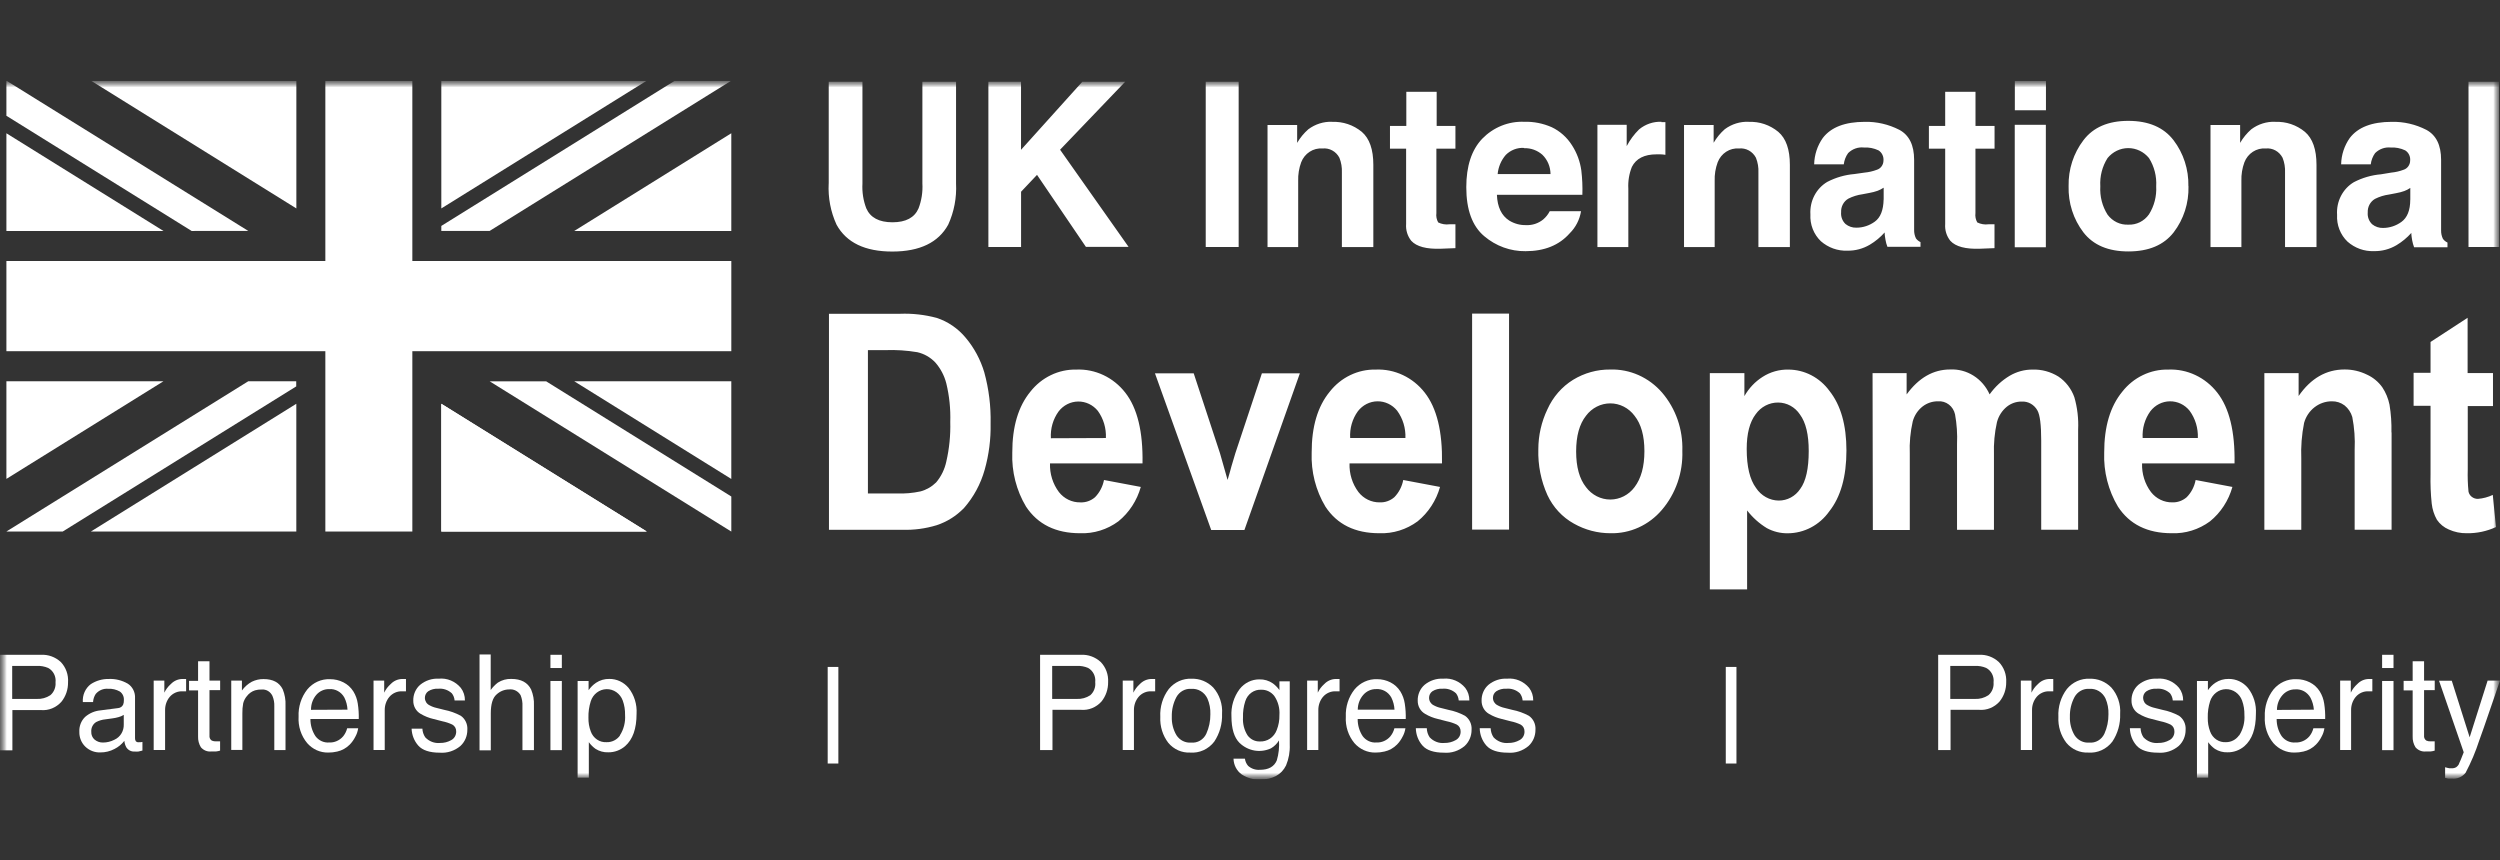
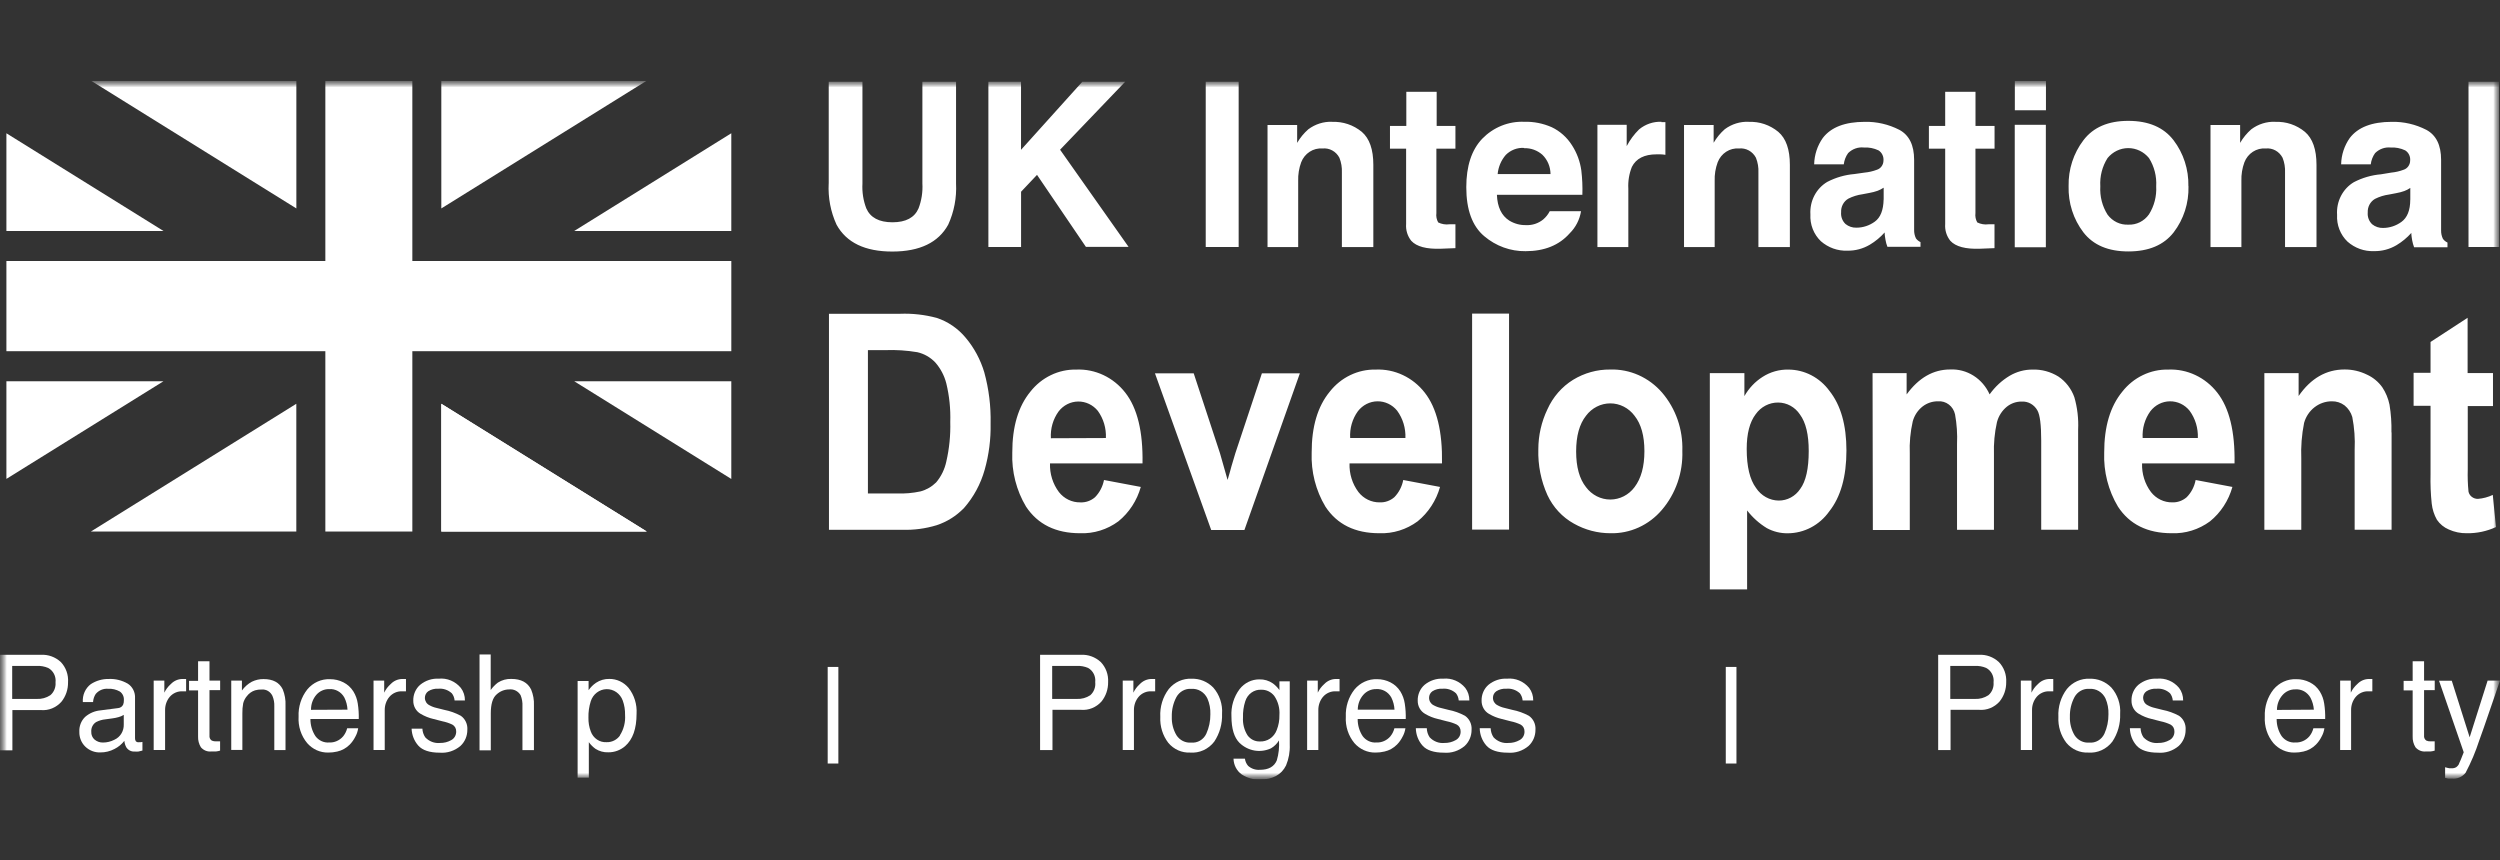
<svg xmlns="http://www.w3.org/2000/svg" width="186" height="64" viewBox="0 0 186 64" fill="none">
  <rect x="0" y="0" width="186" height="64" fill="#333333" stroke="none" />
  <g clip-path="url(#clip0_1002_818)">
    <mask id="mask0_1002_818" style="mask-type:luminance" maskUnits="userSpaceOnUse" x="0" y="6" width="186" height="52">
      <path d="M186 6H0V58H186V6Z" fill="white" />
    </mask>
    <g mask="url(#mask0_1002_818)">
      <mask id="mask1_1002_818" style="mask-type:luminance" maskUnits="userSpaceOnUse" x="0" y="6" width="186" height="52">
        <path d="M186 6H0V58H186V6Z" fill="white" />
      </mask>
      <g mask="url(#mask1_1002_818)">
        <path d="M54.409 17.184V9.914L42.722 17.184H54.409Z" fill="white" />
        <path d="M22.049 6.004H6.769L22.049 15.508V6.004Z" fill="white" />
        <path d="M0.474 28.365V35.631L12.162 28.365H0.474Z" fill="white" />
        <path d="M32.834 6.004V15.508L48.114 6.004H32.834Z" fill="white" />
        <path d="M0.474 9.914V17.184H12.162L0.474 9.914Z" fill="white" />
        <path d="M54.409 35.635V28.365H42.722L54.409 35.635Z" fill="white" />
        <path d="M6.762 39.545H22.046V30.041L6.762 39.545Z" fill="white" />
        <path d="M32.834 39.545H48.121L32.834 30.041V39.545Z" fill="white" />
-         <path d="M0.474 39.545L18.472 28.365H22.039V28.748L4.668 39.545H0.474ZM32.834 16.809L50.215 6H54.41L36.43 17.181H32.834V16.809ZM40.625 28.365L54.41 36.94V39.549L36.43 28.369H40.625V28.365ZM14.259 17.184L0.474 8.613V6L18.472 17.181L14.259 17.184Z" fill="white" />
        <path d="M24.206 39.545V26.127H0.474V19.419H24.206V6H30.678V19.419H54.41V26.127H30.678V39.545H24.206Z" fill="white" />
        <path d="M32.834 39.545H48.121L32.834 30.041V39.545Z" fill="white" />
        <path d="M183.59 27.761V23.643L180.832 25.442V27.738H179.572V30.194H180.832V35.294C180.814 36.02 180.844 36.746 180.92 37.468C180.967 37.892 181.098 38.301 181.306 38.67C181.527 38.993 181.833 39.244 182.187 39.393C182.61 39.585 183.067 39.68 183.528 39.672C184.275 39.685 185.016 39.528 185.699 39.213L185.464 36.821C185.115 36.985 184.743 37.085 184.362 37.116C184.195 37.121 184.032 37.067 183.899 36.963C183.777 36.87 183.691 36.734 183.657 36.58C183.602 36.028 183.584 35.471 183.601 34.916V30.213H185.478V27.757H183.601L183.59 27.761ZM177.923 32.172C177.94 31.48 177.892 30.788 177.779 30.106C177.684 29.641 177.5 29.2 177.24 28.809C176.944 28.399 176.552 28.076 176.101 27.872C175.581 27.617 175.014 27.487 174.441 27.489C173.067 27.489 171.926 28.147 171.017 29.463V27.761H168.468V39.416H171.216V34.139C171.179 33.241 171.249 32.341 171.425 31.461C171.555 30.997 171.827 30.59 172.199 30.301C172.57 30.012 173.022 29.856 173.485 29.857C173.826 29.848 174.161 29.955 174.437 30.163C174.709 30.381 174.909 30.682 175.01 31.024C175.166 31.827 175.225 32.647 175.186 33.466V39.412H177.934V32.172H177.923ZM159.414 32.589C159.37 31.873 159.575 31.164 159.99 30.592C160.165 30.366 160.385 30.183 160.635 30.056C160.886 29.929 161.16 29.861 161.438 29.858C161.716 29.854 161.992 29.915 162.246 30.035C162.499 30.155 162.723 30.332 162.903 30.554C163.331 31.136 163.549 31.857 163.52 32.589H159.414ZM162.69 36.993C162.39 37.253 162.008 37.389 161.618 37.376C161.315 37.381 161.016 37.315 160.742 37.182C160.468 37.05 160.226 36.855 160.035 36.611C159.578 36.003 159.343 35.247 159.37 34.476H166.249C166.291 32.114 165.864 30.36 164.968 29.215C164.529 28.651 163.971 28.202 163.336 27.904C162.701 27.605 162.008 27.466 161.313 27.497C160.662 27.483 160.017 27.624 159.425 27.909C158.834 28.193 158.313 28.613 157.901 29.138C156.999 30.232 156.55 31.745 156.552 33.676C156.5 35.092 156.857 36.492 157.577 37.694C158.437 39.013 159.769 39.672 161.574 39.672C162.591 39.711 163.592 39.4 164.424 38.788C165.224 38.138 165.807 37.243 166.091 36.228L163.355 35.712C163.264 36.2 163.032 36.647 162.69 36.993ZM139.34 39.431H142.088V33.752C142.055 32.945 142.129 32.136 142.308 31.35C142.43 30.906 142.688 30.517 143.043 30.24C143.374 29.987 143.774 29.853 144.185 29.857C144.474 29.833 144.762 29.918 144.996 30.097C145.23 30.276 145.393 30.538 145.456 30.833C145.587 31.557 145.636 32.294 145.603 33.029V39.416H148.35V33.818C148.322 33.007 148.397 32.197 148.574 31.407C148.694 30.952 148.952 30.549 149.309 30.259C149.625 30.007 150.013 29.872 150.411 29.877C150.646 29.862 150.88 29.916 151.086 30.032C151.293 30.149 151.465 30.323 151.583 30.535C151.774 30.871 151.866 31.617 151.866 32.773V39.412H154.613V31.962C154.652 31.146 154.556 30.33 154.33 29.547C154.104 28.918 153.689 28.382 153.148 28.017C152.563 27.654 151.892 27.473 151.212 27.497C150.62 27.494 150.038 27.653 149.522 27.956C148.937 28.305 148.428 28.777 148.027 29.341C147.769 28.763 147.352 28.279 146.829 27.949C146.305 27.619 145.7 27.459 145.088 27.489C143.835 27.489 142.756 28.108 141.853 29.345V27.761H139.318L139.34 39.431ZM130.62 30.822C130.812 30.549 131.064 30.327 131.355 30.175C131.645 30.024 131.966 29.946 132.291 29.949C132.611 29.95 132.925 30.03 133.208 30.185C133.491 30.34 133.733 30.563 133.915 30.837C134.353 31.429 134.571 32.336 134.569 33.557C134.569 34.866 134.359 35.807 133.933 36.381C133.754 36.648 133.516 36.866 133.238 37.016C132.96 37.166 132.652 37.243 132.339 37.242C132.006 37.239 131.678 37.153 131.384 36.989C131.09 36.826 130.838 36.591 130.649 36.305C130.187 35.682 129.955 34.714 129.955 33.401C129.955 32.265 130.177 31.406 130.62 30.822ZM127.237 43.85H129.985V37.977C130.393 38.505 130.891 38.951 131.454 39.293C131.935 39.553 132.47 39.684 133.011 39.676C133.61 39.674 134.2 39.527 134.734 39.246C135.269 38.965 135.733 38.558 136.089 38.057C136.947 36.978 137.375 35.465 137.375 33.519C137.375 31.626 136.955 30.149 136.115 29.088C135.756 28.594 135.292 28.193 134.759 27.916C134.227 27.64 133.639 27.497 133.044 27.497C132.369 27.485 131.705 27.675 131.131 28.044C130.576 28.397 130.113 28.887 129.783 29.471V27.761H127.211V43.85H127.237ZM117.999 30.933C118.213 30.646 118.487 30.414 118.799 30.254C119.112 30.094 119.456 30.011 119.805 30.011C120.153 30.011 120.497 30.094 120.81 30.254C121.123 30.414 121.396 30.646 121.61 30.933C122.1 31.547 122.344 32.425 122.344 33.565C122.344 34.705 122.1 35.598 121.61 36.243C121.396 36.53 121.123 36.762 120.81 36.922C120.497 37.082 120.153 37.165 119.805 37.165C119.456 37.165 119.112 37.082 118.799 36.922C118.487 36.762 118.213 36.53 117.999 36.243C117.51 35.626 117.265 34.741 117.265 33.588C117.265 32.435 117.51 31.55 117.999 30.933ZM115.127 36.833C115.551 37.74 116.24 38.483 117.096 38.956C117.931 39.428 118.867 39.674 119.817 39.672C120.538 39.69 121.254 39.544 121.915 39.244C122.576 38.944 123.167 38.497 123.645 37.935C124.674 36.731 125.219 35.161 125.166 33.55C125.219 31.955 124.679 30.401 123.66 29.211C123.174 28.65 122.577 28.206 121.911 27.909C121.244 27.613 120.524 27.47 119.799 27.493C118.829 27.482 117.874 27.747 117.037 28.258C116.203 28.774 115.537 29.539 115.127 30.454C114.684 31.378 114.453 32.395 114.451 33.427C114.417 34.602 114.649 35.768 115.127 36.833ZM112.273 23.33H109.525V39.4H112.273V23.33ZM100.453 32.589C100.409 31.873 100.613 31.164 101.029 30.592C101.204 30.366 101.425 30.183 101.675 30.056C101.926 29.929 102.2 29.861 102.479 29.858C102.758 29.854 103.033 29.914 103.287 30.035C103.541 30.155 103.766 30.332 103.946 30.554C104.374 31.136 104.592 31.857 104.563 32.589H100.453ZM103.737 36.993C103.433 37.256 103.047 37.392 102.653 37.376C102.351 37.381 102.051 37.315 101.777 37.182C101.503 37.05 101.261 36.855 101.07 36.611C100.613 36.003 100.378 35.247 100.405 34.476H107.285C107.326 32.114 106.899 30.36 106.003 29.215C105.565 28.651 105.006 28.202 104.371 27.904C103.737 27.605 103.044 27.466 102.348 27.497C101.697 27.483 101.052 27.624 100.461 27.909C99.87 28.193 99.348 28.613 98.936 29.138C98.034 30.232 97.585 31.745 97.588 33.676C97.535 35.092 97.892 36.492 98.612 37.694C99.477 39.013 100.813 39.672 102.62 39.672C103.637 39.711 104.639 39.4 105.47 38.788C106.27 38.138 106.854 37.243 107.138 36.228L104.401 35.712C104.309 36.199 104.077 36.646 103.737 36.993ZM92.585 39.431L96.71 27.776H93.885L91.909 33.722C91.806 34.051 91.707 34.38 91.615 34.709C91.575 34.87 91.483 35.203 91.332 35.708L90.767 33.722L88.812 27.776H85.929L90.113 39.431H92.585ZM78.186 32.605C78.142 31.888 78.347 31.18 78.763 30.607C78.938 30.381 79.158 30.198 79.409 30.071C79.659 29.944 79.934 29.877 80.213 29.873C80.491 29.869 80.767 29.93 81.021 30.05C81.274 30.17 81.499 30.348 81.679 30.569C82.099 31.149 82.311 31.864 82.278 32.589L78.186 32.605ZM81.47 36.993C81.162 37.261 80.768 37.397 80.368 37.376C80.066 37.381 79.767 37.315 79.492 37.182C79.218 37.05 78.976 36.855 78.785 36.611C78.329 36.003 78.093 35.247 78.12 34.476H85.003C85.045 32.114 84.618 30.36 83.722 29.215C83.284 28.652 82.727 28.203 82.093 27.905C81.46 27.607 80.769 27.467 80.074 27.497C79.423 27.483 78.778 27.624 78.187 27.909C77.596 28.193 77.074 28.613 76.662 29.138C75.761 30.232 75.311 31.745 75.314 33.676C75.261 35.092 75.618 36.492 76.338 37.694C77.213 39.013 78.552 39.672 80.357 39.672C81.374 39.711 82.376 39.401 83.207 38.788C84.007 38.138 84.591 37.243 84.875 36.228L82.138 35.712C82.043 36.199 81.811 36.645 81.47 36.993Z" fill="white" />
        <path d="M65.87 26.05C66.665 26.02 67.461 26.071 68.246 26.203C68.755 26.317 69.221 26.583 69.587 26.968C69.976 27.411 70.258 27.945 70.406 28.526C70.632 29.462 70.731 30.427 70.7 31.392C70.727 32.383 70.628 33.373 70.406 34.338C70.284 34.914 70.024 35.448 69.649 35.891C69.322 36.215 68.92 36.446 68.482 36.561C67.907 36.685 67.32 36.736 66.733 36.714H64.573V26.05H65.87ZM61.675 39.415H67.119C67.987 39.445 68.856 39.33 69.69 39.075C70.457 38.823 71.154 38.383 71.725 37.793C72.438 36.98 72.964 36.007 73.26 34.95C73.576 33.832 73.725 32.671 73.701 31.506C73.729 30.221 73.57 28.939 73.231 27.703C72.948 26.754 72.478 25.878 71.85 25.132C71.275 24.439 70.528 23.926 69.69 23.651C68.8 23.413 67.882 23.31 66.964 23.345H61.675V39.415Z" fill="white" />
        <path d="M185.923 6.08H183.657V18.378H185.938L185.923 6.08ZM177.144 12.968C176.443 13.027 175.758 13.226 175.128 13.553C174.721 13.794 174.388 14.15 174.167 14.58C173.946 15.01 173.846 15.496 173.879 15.983C173.858 16.355 173.917 16.728 174.052 17.073C174.187 17.419 174.394 17.729 174.658 17.98C175.207 18.462 175.909 18.713 176.627 18.684C177.213 18.696 177.791 18.543 178.301 18.241C178.71 17.996 179.082 17.689 179.403 17.33C179.403 17.536 179.44 17.712 179.466 17.881C179.498 18.057 179.546 18.23 179.609 18.397H182.092V18.045C181.959 17.986 181.842 17.891 181.754 17.77C181.659 17.573 181.612 17.355 181.618 17.135C181.618 16.721 181.618 16.369 181.618 16.082V11.893C181.618 10.798 181.251 10.053 180.516 9.658C179.717 9.249 178.835 9.046 177.945 9.065C176.476 9.065 175.435 9.465 174.823 10.266C174.421 10.835 174.196 11.519 174.18 12.226H176.384C176.42 11.923 176.532 11.635 176.707 11.391C176.858 11.242 177.037 11.127 177.234 11.055C177.43 10.983 177.639 10.956 177.846 10.974C178.225 10.952 178.603 11.025 178.948 11.188C179.073 11.266 179.174 11.38 179.239 11.515C179.304 11.651 179.33 11.803 179.315 11.954C179.313 12.107 179.264 12.254 179.175 12.376C179.087 12.498 178.963 12.587 178.823 12.631C178.529 12.742 178.223 12.812 177.912 12.841L177.144 12.968ZM179.323 14.862C179.323 15.658 179.088 16.205 178.669 16.507C178.265 16.802 177.784 16.959 177.291 16.959C177.002 16.967 176.72 16.871 176.491 16.687C176.373 16.577 176.283 16.441 176.225 16.288C176.168 16.135 176.145 15.97 176.16 15.807C176.15 15.603 176.195 15.4 176.291 15.221C176.386 15.043 176.528 14.896 176.7 14.797C177.031 14.63 177.386 14.521 177.751 14.472L178.272 14.372C178.481 14.336 178.686 14.282 178.886 14.211C179.04 14.152 179.188 14.075 179.326 13.982V14.862H179.323ZM169.284 9.061C168.644 9.034 168.015 9.231 167.495 9.62C167.167 9.907 166.887 10.248 166.665 10.63V9.302H164.461V18.382H166.76V13.457C166.745 12.985 166.821 12.514 166.984 12.072C167.109 11.748 167.33 11.474 167.615 11.29C167.9 11.105 168.233 11.02 168.568 11.047C168.819 11.02 169.073 11.072 169.297 11.195C169.52 11.319 169.703 11.508 169.824 11.739C169.963 12.088 170.025 12.464 170.007 12.841V18.382H172.347V12.26C172.347 11.12 172.061 10.303 171.488 9.811C170.863 9.295 170.08 9.031 169.284 9.069M162.816 13.844C162.842 12.608 162.452 11.402 161.714 10.435C160.979 9.476 159.86 8.995 158.356 8.992C156.853 8.99 155.736 9.47 155.006 10.435C154.268 11.402 153.878 12.608 153.904 13.844C153.868 15.092 154.259 16.312 155.006 17.288C155.741 18.237 156.86 18.71 158.364 18.707C159.867 18.705 160.986 18.232 161.721 17.288C162.465 16.317 162.855 15.104 162.823 13.863M158.345 16.714C158.05 16.729 157.755 16.669 157.487 16.54C157.218 16.41 156.984 16.215 156.803 15.971C156.408 15.348 156.219 14.608 156.263 13.863C156.218 13.119 156.407 12.38 156.803 11.759C156.993 11.527 157.229 11.341 157.495 11.213C157.761 11.085 158.051 11.019 158.344 11.019C158.636 11.019 158.926 11.085 159.192 11.213C159.458 11.341 159.694 11.527 159.884 11.759C160.277 12.381 160.465 13.12 160.421 13.863C160.461 14.6 160.273 15.331 159.884 15.948C159.708 16.198 159.475 16.398 159.207 16.532C158.938 16.665 158.642 16.728 158.345 16.714ZM149.897 18.397H152.211V9.283H149.897V18.397ZM152.219 6H149.904V8.204H152.219V6ZM144.722 11.062V16.66C144.686 17.116 144.824 17.569 145.108 17.919C145.504 18.348 146.239 18.543 147.311 18.505L148.391 18.462V16.687H148.164H147.943C147.658 16.725 147.369 16.677 147.109 16.549C146.99 16.34 146.942 16.094 146.973 15.853V11.062H148.395V9.367H146.977V6.83H144.722V9.367H143.51V11.062H144.722ZM137.963 12.949C137.261 13.008 136.577 13.207 135.946 13.534C135.542 13.774 135.21 14.127 134.988 14.554C134.767 14.981 134.665 15.464 134.694 15.948C134.673 16.321 134.732 16.693 134.867 17.039C135.002 17.384 135.209 17.694 135.473 17.946C136.022 18.427 136.724 18.678 137.442 18.65C138.028 18.661 138.606 18.508 139.116 18.206C139.525 17.962 139.897 17.655 140.218 17.295C140.218 17.502 140.255 17.678 140.281 17.846C140.311 18.023 140.359 18.197 140.424 18.363H142.885V18.011C142.751 17.951 142.635 17.856 142.547 17.735C142.452 17.539 142.405 17.32 142.411 17.1C142.411 16.687 142.411 16.335 142.411 16.048V11.893C142.411 10.798 142.044 10.052 141.309 9.658C140.51 9.249 139.628 9.046 138.738 9.065C137.269 9.065 136.228 9.465 135.616 10.266C135.214 10.835 134.99 11.519 134.973 12.226H137.177C137.213 11.923 137.325 11.635 137.5 11.391C137.654 11.239 137.837 11.122 138.037 11.05C138.237 10.978 138.45 10.952 138.661 10.974C139.04 10.952 139.418 11.025 139.763 11.188C139.887 11.267 139.988 11.381 140.052 11.516C140.117 11.651 140.144 11.803 140.13 11.954C140.128 12.107 140.079 12.254 139.99 12.376C139.902 12.498 139.779 12.587 139.638 12.631C139.344 12.741 139.038 12.812 138.727 12.841L137.963 12.949ZM140.141 14.843C140.124 15.639 139.906 16.187 139.488 16.488C139.084 16.783 138.603 16.941 138.11 16.939C137.821 16.948 137.538 16.852 137.309 16.668C137.192 16.558 137.101 16.422 137.044 16.269C136.986 16.116 136.964 15.951 136.979 15.788C136.969 15.584 137.014 15.381 137.11 15.202C137.205 15.023 137.347 14.876 137.519 14.778C137.85 14.611 138.205 14.502 138.569 14.452L139.087 14.353C139.296 14.317 139.501 14.263 139.701 14.192C139.856 14.132 140.005 14.055 140.145 13.963V14.843H140.141ZM130.103 9.061C129.468 9.035 128.843 9.229 128.325 9.612C127.997 9.899 127.717 10.241 127.495 10.622V9.302H125.291V18.382H127.572V13.457C127.556 12.985 127.633 12.514 127.796 12.072C127.921 11.748 128.142 11.474 128.426 11.29C128.711 11.105 129.045 11.02 129.379 11.047C129.632 11.019 129.887 11.07 130.112 11.193C130.337 11.316 130.522 11.507 130.643 11.739C130.781 12.088 130.844 12.464 130.826 12.841V18.382H133.166V12.26C133.166 11.12 132.88 10.303 132.307 9.811C131.682 9.295 130.899 9.031 130.103 9.069M123.623 9.061C123.018 9.034 122.423 9.235 121.948 9.627C121.58 9.989 121.269 10.408 121.026 10.871V9.287H118.848V18.382H121.148V14.035C121.116 13.482 121.207 12.928 121.412 12.417C121.728 11.794 122.34 11.483 123.249 11.483H123.52C123.631 11.483 123.759 11.495 123.906 11.518V9.088H123.711C123.675 9.083 123.638 9.083 123.601 9.088M113.397 9.061C112.821 9.038 112.247 9.138 111.71 9.355C111.173 9.572 110.685 9.902 110.275 10.324C109.487 11.153 109.092 12.354 109.092 13.928C109.092 15.609 109.537 16.823 110.426 17.571C111.293 18.307 112.381 18.702 113.5 18.688C114.906 18.688 116 18.246 116.784 17.36C117.229 16.922 117.526 16.344 117.629 15.715H115.3C115.178 15.952 115.011 16.161 114.811 16.331C114.45 16.622 114.001 16.77 113.544 16.748C113.102 16.761 112.665 16.643 112.284 16.408C111.711 16.04 111.406 15.403 111.37 14.495H117.728C117.748 13.891 117.722 13.287 117.651 12.688C117.559 12.015 117.321 11.373 116.957 10.81C116.586 10.221 116.062 9.754 115.447 9.463C114.799 9.177 114.1 9.04 113.397 9.061ZM113.397 11.024C113.891 11.008 114.374 11.182 114.753 11.514C114.942 11.698 115.094 11.921 115.198 12.168C115.302 12.415 115.357 12.682 115.359 12.953H111.425C111.474 12.421 111.687 11.921 112.031 11.525C112.211 11.345 112.425 11.206 112.66 11.116C112.894 11.026 113.144 10.989 113.393 11.005M104.615 11.062V16.66C104.579 17.116 104.718 17.569 105 17.919C105.397 18.348 106.132 18.543 107.204 18.505L108.284 18.462V16.687H108.057H107.836C107.551 16.725 107.262 16.677 107.002 16.549C106.883 16.34 106.835 16.094 106.867 15.853V11.062H108.284V9.367H106.888V6.83H104.63V9.367H103.414V11.062H104.615ZM99.112 9.061C98.478 9.037 97.854 9.234 97.338 9.62C97.01 9.907 96.73 10.248 96.508 10.63V9.302H94.304V18.382H96.585V13.457C96.57 12.985 96.646 12.514 96.809 12.072C96.934 11.748 97.155 11.474 97.44 11.29C97.725 11.105 98.058 11.02 98.392 11.047C98.645 11.02 98.899 11.071 99.123 11.194C99.348 11.317 99.532 11.507 99.652 11.739C99.791 12.088 99.854 12.464 99.836 12.841V18.382H102.176V12.26C102.176 11.12 101.891 10.303 101.32 9.811C100.694 9.297 99.912 9.033 99.116 9.069M92.156 6.08H89.706V18.378H92.156V6.08ZM73.54 18.378H75.968V14.265L77.154 13.01L80.791 18.367H83.965L78.87 11.139L83.715 6.08H80.526L75.964 11.146V6.08H73.536V18.378H73.54ZM61.654 13.653C61.6 14.708 61.801 15.76 62.238 16.714C62.972 18.05 64.358 18.718 66.396 18.715C68.433 18.712 69.817 18.045 70.547 16.714C70.983 15.76 71.184 14.708 71.13 13.653V6.08H68.626V13.653C68.662 14.284 68.564 14.917 68.339 15.505C68.04 16.193 67.394 16.538 66.4 16.538C65.406 16.538 64.757 16.193 64.453 15.505C64.227 14.917 64.13 14.284 64.166 13.653V6.08H61.657V13.653H61.654Z" fill="white" />
        <path d="M0 48.717H3.049C3.586 48.688 4.114 48.879 4.518 49.249C4.709 49.446 4.856 49.684 4.95 49.946C5.044 50.209 5.082 50.489 5.062 50.768C5.07 51.297 4.894 51.811 4.566 52.215C4.374 52.429 4.137 52.596 3.875 52.703C3.612 52.81 3.33 52.853 3.049 52.83H0.922V55.827H0V48.717ZM3.578 49.693C3.313 49.581 3.029 49.531 2.744 49.544H0.907V52H2.744C3.096 52.017 3.445 51.921 3.743 51.725C3.878 51.611 3.984 51.464 4.052 51.297C4.12 51.13 4.148 50.949 4.132 50.768C4.157 50.552 4.117 50.333 4.019 50.141C3.92 49.948 3.767 49.792 3.581 49.693H3.578Z" fill="white" />
        <path d="M8.793 52.681C8.87 52.675 8.944 52.648 9.008 52.604C9.072 52.56 9.125 52.5 9.161 52.429C9.203 52.323 9.221 52.21 9.216 52.096C9.225 51.97 9.203 51.843 9.15 51.73C9.097 51.616 9.016 51.519 8.915 51.449C8.649 51.299 8.349 51.229 8.048 51.246C7.875 51.23 7.702 51.256 7.541 51.323C7.38 51.389 7.237 51.494 7.122 51.629C7.004 51.808 6.935 52.017 6.924 52.233H6.163C6.144 51.977 6.189 51.718 6.293 51.484C6.397 51.251 6.557 51.049 6.758 50.898C7.156 50.641 7.616 50.508 8.084 50.516C8.58 50.492 9.072 50.613 9.506 50.864C9.682 50.976 9.825 51.136 9.92 51.327C10.015 51.518 10.059 51.732 10.046 51.947V54.923C10.043 55 10.062 55.076 10.101 55.142C10.13 55.173 10.165 55.196 10.204 55.21C10.243 55.224 10.284 55.228 10.325 55.222H10.45L10.597 55.199V55.842C10.499 55.872 10.4 55.897 10.299 55.914C10.206 55.922 10.113 55.922 10.02 55.914C9.898 55.924 9.776 55.9 9.666 55.844C9.557 55.788 9.463 55.703 9.396 55.597C9.315 55.45 9.266 55.287 9.252 55.119C9.054 55.374 8.803 55.581 8.518 55.723C8.193 55.896 7.832 55.984 7.467 55.98C7.261 55.988 7.055 55.954 6.862 55.879C6.668 55.804 6.491 55.69 6.34 55.543C6.198 55.404 6.085 55.234 6.01 55.047C5.935 54.859 5.898 54.657 5.903 54.453C5.891 54.246 5.924 54.039 5.998 53.846C6.072 53.654 6.186 53.481 6.332 53.339C6.653 53.061 7.048 52.892 7.464 52.853L8.793 52.681ZM7.038 55.027C7.215 55.173 7.436 55.25 7.662 55.245C7.958 55.245 8.25 55.173 8.514 55.035C8.728 54.939 8.909 54.778 9.033 54.573C9.157 54.368 9.218 54.129 9.208 53.886V53.186C9.086 53.263 8.954 53.32 8.815 53.355C8.661 53.399 8.504 53.431 8.345 53.45L7.842 53.519C7.604 53.541 7.373 53.609 7.159 53.718C7.038 53.79 6.94 53.896 6.875 54.025C6.81 54.153 6.781 54.297 6.791 54.441C6.785 54.552 6.804 54.663 6.847 54.765C6.89 54.867 6.955 54.956 7.038 55.027Z" fill="white" />
        <path d="M11.434 50.638H12.227V51.533C12.344 51.29 12.506 51.074 12.705 50.898C12.819 50.778 12.956 50.682 13.105 50.616C13.255 50.551 13.416 50.516 13.579 50.516H13.656H13.847V51.434C13.802 51.431 13.757 51.431 13.711 51.434H13.59C13.409 51.423 13.227 51.456 13.059 51.529C12.891 51.602 12.741 51.713 12.62 51.855C12.399 52.126 12.28 52.471 12.283 52.827V55.8H11.434V50.634V50.638Z" fill="white" />
        <path d="M14.741 49.196H15.585V50.638H16.379V51.346H15.585V54.721C15.575 54.796 15.587 54.872 15.618 54.94C15.649 55.008 15.699 55.065 15.762 55.103C15.864 55.145 15.975 55.164 16.085 55.157H16.214H16.375V55.846C16.278 55.876 16.178 55.897 16.078 55.907C15.965 55.913 15.852 55.913 15.74 55.907C15.593 55.926 15.445 55.908 15.306 55.854C15.168 55.8 15.045 55.712 14.946 55.597C14.798 55.357 14.725 55.075 14.737 54.79V51.365H14.065V50.657H14.737V49.215L14.741 49.196Z" fill="white" />
        <path d="M17.209 50.638H17.999V51.373C18.195 51.102 18.445 50.88 18.733 50.722C19.007 50.588 19.305 50.52 19.608 50.523C20.313 50.523 20.787 50.78 21.036 51.289C21.191 51.668 21.262 52.079 21.242 52.49V55.807H20.408V52.547C20.42 52.285 20.373 52.023 20.272 51.782C20.201 51.626 20.085 51.495 19.941 51.409C19.797 51.323 19.63 51.285 19.464 51.3C19.299 51.295 19.135 51.316 18.976 51.361C18.735 51.437 18.522 51.588 18.366 51.794C18.238 51.946 18.145 52.127 18.094 52.322C18.047 52.574 18.026 52.83 18.032 53.087V55.796H17.205V50.638H17.209Z" fill="white" />
        <path d="M25.554 50.768C25.852 50.918 26.106 51.15 26.288 51.438C26.459 51.714 26.572 52.024 26.619 52.349C26.678 52.728 26.702 53.112 26.692 53.496H23.096C23.093 53.948 23.221 54.389 23.464 54.763C23.583 54.925 23.739 55.054 23.918 55.138C24.097 55.221 24.293 55.257 24.488 55.241C24.682 55.25 24.876 55.215 25.055 55.136C25.234 55.058 25.394 54.94 25.524 54.79C25.668 54.615 25.773 54.408 25.829 54.185H26.648C26.616 54.41 26.543 54.625 26.432 54.821C26.325 55.033 26.188 55.226 26.024 55.395C25.766 55.656 25.443 55.837 25.091 55.915C24.869 55.968 24.642 55.993 24.415 55.991C24.122 55.996 23.831 55.936 23.561 55.815C23.292 55.693 23.051 55.513 22.854 55.287C22.402 54.744 22.172 54.038 22.215 53.321C22.182 52.586 22.413 51.864 22.861 51.296C23.069 51.045 23.328 50.846 23.62 50.713C23.912 50.581 24.229 50.519 24.547 50.531C24.896 50.528 25.241 50.608 25.554 50.768ZM25.855 52.8C25.839 52.485 25.759 52.177 25.62 51.897C25.507 51.692 25.34 51.523 25.139 51.413C24.938 51.301 24.712 51.252 24.485 51.27C24.305 51.266 24.127 51.303 23.962 51.378C23.797 51.452 23.65 51.563 23.53 51.702C23.272 52.008 23.133 52.404 23.14 52.812L25.855 52.8Z" fill="white" />
        <path d="M27.791 50.638H28.584V51.533C28.7 51.29 28.863 51.074 29.062 50.898C29.176 50.778 29.312 50.682 29.462 50.616C29.612 50.551 29.773 50.516 29.936 50.516H30.013H30.204V51.434C30.159 51.431 30.113 51.431 30.068 51.434H29.932C29.75 51.423 29.569 51.456 29.401 51.529C29.233 51.602 29.083 51.713 28.962 51.855C28.741 52.126 28.622 52.471 28.624 52.827V55.8H27.791V50.634V50.638Z" fill="white" />
        <path d="M31.424 54.189C31.431 54.428 31.505 54.659 31.637 54.855C31.779 55.006 31.951 55.123 32.142 55.196C32.333 55.269 32.537 55.296 32.739 55.276C33.03 55.282 33.317 55.21 33.572 55.065C33.687 55.005 33.782 54.911 33.847 54.796C33.913 54.681 33.944 54.548 33.94 54.414C33.943 54.311 33.917 54.208 33.867 54.119C33.816 54.03 33.742 53.957 33.653 53.909C33.419 53.798 33.172 53.716 32.919 53.665L32.246 53.492C31.913 53.415 31.592 53.286 31.295 53.11C31.127 53.014 30.988 52.873 30.891 52.701C30.795 52.529 30.745 52.333 30.748 52.134C30.741 51.908 30.784 51.684 30.873 51.479C30.962 51.273 31.095 51.092 31.262 50.948C31.656 50.627 32.148 50.465 32.647 50.493C32.952 50.463 33.261 50.51 33.545 50.629C33.83 50.748 34.084 50.936 34.285 51.178C34.488 51.444 34.596 51.775 34.59 52.115H33.822C33.807 51.92 33.735 51.734 33.617 51.583C33.478 51.456 33.316 51.359 33.141 51.301C32.965 51.242 32.779 51.222 32.596 51.242C32.338 51.224 32.081 51.29 31.861 51.43C31.783 51.484 31.719 51.557 31.676 51.644C31.632 51.73 31.61 51.826 31.611 51.924C31.612 52.036 31.643 52.146 31.701 52.242C31.759 52.337 31.841 52.414 31.938 52.463C32.113 52.562 32.301 52.633 32.496 52.674L33.058 52.815C33.486 52.898 33.899 53.047 34.285 53.255C34.448 53.369 34.579 53.526 34.664 53.711C34.75 53.895 34.786 54.1 34.77 54.304C34.771 54.529 34.726 54.752 34.638 54.958C34.55 55.163 34.421 55.348 34.259 55.497C33.824 55.866 33.269 56.046 32.709 55.999C31.975 55.999 31.431 55.823 31.122 55.474C30.816 55.13 30.639 54.681 30.623 54.212H31.424V54.189Z" fill="white" />
        <path d="M35.674 48.694H36.508V51.339C36.657 51.127 36.837 50.942 37.04 50.787C37.342 50.594 37.693 50.498 38.047 50.512C38.767 50.512 39.256 50.775 39.516 51.3C39.672 51.676 39.744 52.084 39.725 52.494V55.811H38.87V52.551C38.886 52.266 38.838 51.98 38.73 51.717C38.641 51.57 38.513 51.452 38.362 51.377C38.212 51.302 38.044 51.273 37.878 51.293C37.53 51.295 37.195 51.431 36.937 51.675C36.654 51.924 36.515 52.391 36.515 53.079V55.823H35.677V48.706L35.674 48.694Z" fill="white" />
-         <path d="M40.952 48.717H41.8V49.701H40.952V48.717ZM40.952 50.665H41.8V55.811H40.952V50.665Z" fill="white" />
        <path d="M42.975 50.665H43.791V51.35C43.94 51.134 44.126 50.949 44.338 50.803C44.635 50.605 44.982 50.504 45.334 50.512C45.606 50.509 45.875 50.568 46.123 50.684C46.371 50.8 46.591 50.971 46.77 51.185C47.191 51.723 47.403 52.406 47.361 53.099C47.361 54.223 47.078 55.012 46.509 55.513C46.156 55.816 45.711 55.979 45.253 55.972C44.921 55.985 44.593 55.895 44.309 55.716C44.118 55.579 43.949 55.411 43.809 55.218V57.858H42.975V50.665ZM46.116 54.717C46.406 54.267 46.544 53.728 46.505 53.186C46.513 52.824 46.455 52.463 46.333 52.123C46.24 51.869 46.075 51.651 45.859 51.498C45.643 51.346 45.387 51.268 45.126 51.273C44.865 51.279 44.612 51.368 44.402 51.529C44.192 51.69 44.035 51.915 43.953 52.172C43.827 52.568 43.769 52.984 43.78 53.401C43.772 53.748 43.83 54.095 43.953 54.418C44.041 54.668 44.206 54.88 44.42 55.024C44.634 55.169 44.888 55.236 45.143 55.218C45.334 55.223 45.523 55.18 45.695 55.093C45.867 55.006 46.017 54.877 46.131 54.717H46.116Z" fill="white" />
        <path d="M62.374 56.806H61.58V49.62H62.374V56.806Z" fill="white" />
        <path d="M77.375 48.717H80.42C80.957 48.688 81.485 48.879 81.889 49.249C82.079 49.443 82.227 49.678 82.323 49.936C82.419 50.195 82.46 50.472 82.444 50.749C82.452 51.278 82.276 51.792 81.948 52.195C81.756 52.41 81.519 52.577 81.257 52.684C80.994 52.791 80.712 52.834 80.431 52.811H78.304V55.807H77.382V48.717H77.375ZM80.953 49.693C80.688 49.581 80.403 49.531 80.119 49.544H78.282V52H80.119C80.471 52.017 80.82 51.921 81.118 51.725C81.251 51.607 81.354 51.456 81.418 51.287C81.483 51.117 81.505 50.934 81.485 50.753C81.509 50.541 81.471 50.326 81.376 50.137C81.281 49.948 81.133 49.793 80.953 49.693Z" fill="white" />
        <path d="M83.531 50.638H84.324V51.533C84.441 51.29 84.603 51.074 84.802 50.898C84.916 50.778 85.052 50.682 85.202 50.616C85.352 50.551 85.513 50.516 85.676 50.516H85.753H85.944V51.434C85.899 51.431 85.853 51.431 85.808 51.434H85.672C85.491 51.423 85.309 51.456 85.141 51.529C84.973 51.602 84.823 51.713 84.703 51.855C84.481 52.126 84.362 52.471 84.365 52.827V55.8H83.531V50.634V50.638Z" fill="white" />
        <path d="M90.264 51.151C90.496 51.413 90.674 51.723 90.787 52.06C90.9 52.397 90.946 52.754 90.921 53.11C90.948 53.846 90.745 54.572 90.341 55.176C90.128 55.455 89.852 55.675 89.538 55.817C89.225 55.959 88.882 56.019 88.541 55.991C88.237 56.005 87.934 55.947 87.655 55.823C87.375 55.698 87.126 55.51 86.925 55.272C86.504 54.725 86.291 54.036 86.326 53.336C86.286 52.587 86.511 51.849 86.958 51.262C87.166 51.009 87.427 50.809 87.72 50.676C88.013 50.544 88.332 50.482 88.651 50.497C88.949 50.487 89.245 50.54 89.522 50.652C89.799 50.764 90.051 50.934 90.264 51.151ZM89.746 54.595C89.953 54.14 90.057 53.643 90.051 53.141C90.067 52.737 89.991 52.334 89.83 51.966C89.721 51.736 89.549 51.544 89.335 51.417C89.121 51.289 88.875 51.232 88.629 51.251C88.409 51.234 88.19 51.283 87.995 51.391C87.8 51.498 87.638 51.66 87.527 51.859C87.288 52.306 87.169 52.812 87.182 53.324C87.164 53.808 87.284 54.286 87.527 54.698C87.647 54.884 87.812 55.033 88.006 55.13C88.2 55.227 88.415 55.268 88.629 55.249C88.857 55.27 89.086 55.219 89.285 55.102C89.484 54.986 89.645 54.809 89.746 54.595Z" fill="white" />
        <path d="M94.708 50.849C94.892 50.987 95.054 51.153 95.189 51.342V50.692H95.957V55.395C95.981 55.928 95.886 56.459 95.682 56.948C95.336 57.647 94.685 57.998 93.728 58C93.253 58.014 92.785 57.881 92.383 57.617C92.2 57.487 92.049 57.312 91.943 57.108C91.837 56.905 91.779 56.678 91.773 56.447H92.622C92.648 56.646 92.731 56.833 92.861 56.982C93.108 57.197 93.426 57.301 93.746 57.273C94.381 57.273 94.8 57.04 94.995 56.569C95.137 56.09 95.192 55.588 95.156 55.088C95.008 55.334 94.802 55.537 94.558 55.677C94.173 55.855 93.746 55.911 93.331 55.839C92.916 55.767 92.531 55.569 92.222 55.272C91.822 54.874 91.622 54.217 91.619 53.301C91.577 52.571 91.793 51.85 92.225 51.273C92.402 51.045 92.626 50.861 92.88 50.735C93.134 50.609 93.413 50.544 93.695 50.546C94.054 50.534 94.409 50.64 94.708 50.849ZM94.807 51.779C94.691 51.63 94.544 51.511 94.378 51.431C94.211 51.351 94.029 51.311 93.845 51.316C93.582 51.3 93.322 51.376 93.105 51.532C92.888 51.688 92.727 51.915 92.647 52.176C92.522 52.563 92.465 52.97 92.479 53.378C92.449 53.848 92.568 54.316 92.817 54.709C92.923 54.856 93.061 54.973 93.219 55.052C93.377 55.131 93.552 55.17 93.728 55.165C93.996 55.179 94.262 55.105 94.489 54.954C94.715 54.802 94.889 54.58 94.987 54.319C95.129 53.966 95.198 53.585 95.189 53.202C95.225 52.695 95.09 52.192 94.807 51.779Z" fill="white" />
        <path d="M97.25 50.638H98.043V51.533C98.159 51.29 98.322 51.074 98.521 50.898C98.635 50.778 98.771 50.682 98.921 50.616C99.071 50.551 99.232 50.516 99.395 50.516H99.472H99.663V51.434C99.618 51.431 99.573 51.431 99.527 51.434H99.391C99.21 51.423 99.028 51.456 98.86 51.529C98.692 51.602 98.542 51.713 98.422 51.855C98.201 52.126 98.081 52.471 98.084 52.827V55.8H97.25V50.638Z" fill="white" />
        <path d="M103.45 50.768C103.748 50.918 104.002 51.15 104.184 51.438C104.355 51.714 104.467 52.024 104.515 52.348C104.574 52.728 104.598 53.112 104.588 53.496H101.011C101.007 53.948 101.135 54.389 101.378 54.763C101.497 54.925 101.653 55.054 101.832 55.137C102.011 55.221 102.207 55.257 102.403 55.241C102.597 55.25 102.79 55.214 102.969 55.136C103.148 55.058 103.309 54.94 103.438 54.79C103.583 54.615 103.687 54.408 103.743 54.185H104.563C104.53 54.41 104.457 54.625 104.346 54.82C104.239 55.033 104.102 55.226 103.938 55.394C103.68 55.656 103.357 55.837 103.005 55.914C102.783 55.968 102.557 55.993 102.329 55.991C102.036 55.996 101.745 55.936 101.476 55.814C101.207 55.693 100.965 55.513 100.768 55.287C100.317 54.744 100.087 54.038 100.129 53.32C100.097 52.586 100.327 51.864 100.775 51.296C100.984 51.045 101.243 50.846 101.535 50.714C101.827 50.581 102.143 50.519 102.461 50.531C102.804 50.53 103.142 50.611 103.45 50.768ZM103.751 52.8C103.735 52.485 103.655 52.177 103.516 51.897C103.402 51.691 103.236 51.523 103.035 51.412C102.834 51.301 102.607 51.252 102.381 51.269C102.201 51.266 102.023 51.303 101.858 51.378C101.693 51.452 101.546 51.563 101.426 51.702C101.163 52.002 101.018 52.394 101.018 52.8H103.751Z" fill="white" />
        <path d="M106.154 54.189C106.161 54.428 106.235 54.659 106.367 54.855C106.508 55.006 106.681 55.123 106.872 55.196C107.062 55.269 107.266 55.296 107.469 55.276C107.759 55.282 108.047 55.21 108.303 55.065C108.417 55.005 108.513 54.912 108.579 54.797C108.644 54.681 108.676 54.548 108.67 54.414C108.672 54.311 108.647 54.208 108.596 54.119C108.546 54.03 108.472 53.957 108.383 53.909C108.148 53.798 107.902 53.716 107.649 53.665L106.976 53.492C106.643 53.416 106.322 53.287 106.025 53.11C105.857 53.014 105.718 52.873 105.621 52.701C105.525 52.529 105.475 52.333 105.478 52.134C105.471 51.908 105.514 51.684 105.603 51.479C105.692 51.273 105.825 51.092 105.992 50.948C106.386 50.627 106.878 50.465 107.377 50.493C107.682 50.463 107.99 50.51 108.275 50.629C108.56 50.748 108.814 50.936 109.015 51.178C109.218 51.444 109.325 51.775 109.32 52.115H108.53C108.514 51.921 108.444 51.736 108.328 51.583C108.19 51.456 108.028 51.359 107.852 51.301C107.676 51.242 107.491 51.222 107.307 51.242C107.049 51.224 106.793 51.29 106.572 51.43C106.494 51.484 106.43 51.557 106.386 51.643C106.343 51.73 106.321 51.826 106.323 51.924C106.324 52.036 106.355 52.146 106.413 52.242C106.471 52.337 106.552 52.414 106.649 52.463C106.825 52.562 107.013 52.633 107.208 52.674L107.77 52.815C108.197 52.898 108.611 53.047 108.997 53.255C109.16 53.369 109.292 53.526 109.378 53.71C109.464 53.895 109.501 54.099 109.485 54.304C109.486 54.529 109.441 54.752 109.353 54.958C109.265 55.163 109.136 55.348 108.975 55.497C108.54 55.867 107.984 56.047 107.425 55.999C106.69 55.999 106.146 55.823 105.838 55.474C105.524 55.121 105.346 54.659 105.338 54.177H106.154V54.189Z" fill="white" />
        <path d="M110.906 54.189C110.914 54.428 110.988 54.659 111.119 54.855C111.26 55.006 111.434 55.123 111.624 55.196C111.815 55.269 112.019 55.296 112.221 55.276C112.512 55.282 112.799 55.21 113.055 55.065C113.17 55.005 113.266 54.912 113.331 54.797C113.396 54.681 113.428 54.548 113.422 54.414C113.425 54.311 113.399 54.208 113.349 54.119C113.298 54.03 113.224 53.957 113.136 53.909C112.901 53.798 112.654 53.716 112.401 53.665L111.729 53.492C111.395 53.416 111.074 53.287 110.777 53.11C110.609 53.014 110.47 52.873 110.374 52.701C110.277 52.529 110.228 52.333 110.23 52.134C110.224 51.908 110.267 51.684 110.356 51.479C110.445 51.273 110.577 51.092 110.744 50.948C111.138 50.627 111.63 50.465 112.129 50.493C112.435 50.463 112.743 50.51 113.027 50.629C113.312 50.748 113.566 50.936 113.767 51.178C113.97 51.444 114.078 51.775 114.072 52.115H113.283C113.267 51.921 113.197 51.736 113.081 51.583C112.942 51.456 112.78 51.359 112.604 51.301C112.429 51.242 112.243 51.222 112.059 51.242C111.802 51.224 111.545 51.29 111.325 51.43C111.247 51.484 111.183 51.557 111.139 51.643C111.095 51.73 111.073 51.826 111.075 51.924C111.076 52.036 111.107 52.146 111.165 52.242C111.223 52.337 111.305 52.414 111.402 52.463C111.577 52.562 111.765 52.633 111.96 52.674L112.522 52.815C112.95 52.898 113.363 53.047 113.749 53.255C113.913 53.369 114.045 53.526 114.131 53.71C114.217 53.895 114.253 54.099 114.238 54.304C114.239 54.529 114.194 54.752 114.106 54.958C114.018 55.163 113.889 55.348 113.727 55.497C113.292 55.867 112.737 56.047 112.177 55.999C111.442 55.999 110.899 55.823 110.59 55.474C110.276 55.121 110.098 54.659 110.091 54.177H110.888L110.906 54.189Z" fill="white" />
        <path d="M129.192 56.806H128.398V49.62H129.192V56.806Z" fill="white" />
        <path d="M144.193 48.717H147.238C147.775 48.688 148.302 48.879 148.707 49.249C148.897 49.443 149.045 49.678 149.141 49.936C149.236 50.195 149.278 50.472 149.262 50.749C149.27 51.278 149.094 51.792 148.766 52.195C148.574 52.41 148.338 52.577 148.075 52.684C147.812 52.791 147.53 52.834 147.249 52.811H145.122V55.807H144.2V48.717H144.193ZM147.77 49.693C147.506 49.581 147.222 49.531 146.936 49.544H145.1V52H146.936C147.289 52.017 147.637 51.921 147.935 51.725C148.07 51.61 148.176 51.463 148.243 51.296C148.31 51.13 148.337 50.948 148.321 50.768C148.347 50.552 148.307 50.332 148.209 50.14C148.11 49.947 147.957 49.791 147.77 49.693Z" fill="white" />
        <path d="M150.349 50.638H151.142V51.533C151.258 51.29 151.421 51.074 151.62 50.898C151.734 50.778 151.87 50.682 152.02 50.616C152.17 50.551 152.331 50.516 152.494 50.516H152.571H152.763V51.434C152.717 51.431 152.671 51.431 152.626 51.434H152.491C152.309 51.423 152.127 51.456 151.959 51.529C151.791 51.602 151.641 51.713 151.521 51.855C151.3 52.126 151.18 52.471 151.183 52.827V55.8H150.349V50.638Z" fill="white" />
        <path d="M157.082 51.151C157.314 51.413 157.492 51.723 157.605 52.06C157.718 52.397 157.764 52.754 157.739 53.11C157.767 53.846 157.563 54.572 157.159 55.176C156.946 55.455 156.67 55.675 156.356 55.817C156.043 55.959 155.7 56.019 155.359 55.991C155.055 56.005 154.752 55.947 154.473 55.823C154.193 55.698 153.944 55.51 153.743 55.272C153.322 54.725 153.108 54.036 153.144 53.336C153.104 52.587 153.329 51.849 153.776 51.262C153.984 51.009 154.245 50.809 154.538 50.676C154.832 50.544 155.15 50.482 155.469 50.497C155.767 50.487 156.063 50.54 156.34 50.652C156.617 50.764 156.869 50.934 157.082 51.151ZM156.564 54.595C156.77 54.14 156.875 53.643 156.869 53.141C156.884 52.737 156.809 52.334 156.649 51.966C156.539 51.736 156.367 51.544 156.153 51.417C155.939 51.289 155.693 51.232 155.447 51.251C155.227 51.234 155.008 51.283 154.813 51.391C154.618 51.498 154.456 51.66 154.345 51.859C154.106 52.306 153.987 52.812 154 53.324C153.982 53.808 154.102 54.286 154.345 54.698C154.465 54.884 154.63 55.033 154.824 55.13C155.018 55.227 155.233 55.268 155.447 55.249C155.675 55.27 155.904 55.219 156.103 55.102C156.302 54.986 156.463 54.809 156.564 54.595Z" fill="white" />
        <path d="M159.26 54.189C159.268 54.428 159.342 54.659 159.473 54.855C159.615 55.006 159.787 55.123 159.978 55.196C160.169 55.269 160.373 55.296 160.575 55.276C160.866 55.282 161.153 55.21 161.409 55.065C161.524 55.005 161.62 54.912 161.685 54.797C161.75 54.681 161.782 54.548 161.776 54.414C161.779 54.311 161.753 54.208 161.703 54.119C161.652 54.03 161.578 53.957 161.489 53.909C161.255 53.798 161.008 53.716 160.755 53.665L160.083 53.492C159.749 53.416 159.428 53.287 159.131 53.11C158.964 53.014 158.824 52.873 158.728 52.701C158.631 52.529 158.581 52.333 158.584 52.134C158.577 51.908 158.62 51.684 158.71 51.479C158.799 51.273 158.931 51.092 159.098 50.948C159.492 50.627 159.984 50.465 160.483 50.493C160.789 50.463 161.097 50.51 161.381 50.629C161.666 50.748 161.92 50.936 162.121 51.178C162.324 51.444 162.432 51.775 162.426 52.115H161.655C161.639 51.921 161.569 51.736 161.453 51.583C161.315 51.456 161.152 51.359 160.977 51.301C160.801 51.242 160.615 51.222 160.432 51.242C160.174 51.224 159.917 51.29 159.697 51.43C159.619 51.484 159.555 51.557 159.511 51.643C159.468 51.73 159.446 51.826 159.447 51.924C159.449 52.036 159.48 52.146 159.537 52.242C159.595 52.337 159.677 52.414 159.774 52.463C159.949 52.562 160.137 52.633 160.333 52.674L160.895 52.815C161.322 52.898 161.735 53.047 162.121 53.255C162.285 53.369 162.417 53.526 162.503 53.71C162.589 53.895 162.626 54.099 162.61 54.304C162.611 54.529 162.566 54.752 162.478 54.958C162.39 55.163 162.261 55.348 162.099 55.497C161.664 55.867 161.109 56.047 160.549 55.999C159.815 55.999 159.271 55.823 158.962 55.474C158.649 55.121 158.471 54.659 158.463 54.177H159.26V54.189Z" fill="white" />
-         <path d="M163.454 50.665H164.269V51.35C164.418 51.134 164.604 50.949 164.817 50.803C165.114 50.605 165.46 50.504 165.812 50.512C166.084 50.509 166.353 50.567 166.601 50.684C166.849 50.8 167.07 50.971 167.248 51.185C167.67 51.723 167.881 52.406 167.84 53.099C167.84 54.223 167.557 55.012 166.987 55.513C166.634 55.816 166.189 55.979 165.731 55.972C165.399 55.985 165.071 55.895 164.787 55.716C164.596 55.579 164.427 55.411 164.288 55.218V57.858H163.454V50.665ZM166.594 54.717C166.886 54.267 167.024 53.728 166.984 53.186C166.991 52.824 166.933 52.463 166.811 52.123C166.719 51.869 166.553 51.651 166.337 51.498C166.121 51.346 165.865 51.268 165.604 51.273C165.343 51.279 165.091 51.368 164.881 51.529C164.671 51.69 164.514 51.915 164.431 52.172C164.305 52.568 164.247 52.984 164.258 53.401C164.25 53.748 164.309 54.095 164.431 54.418C164.52 54.668 164.684 54.88 164.898 55.024C165.113 55.169 165.366 55.236 165.621 55.218C165.807 55.218 165.991 55.173 166.157 55.086C166.324 54.999 166.468 54.873 166.58 54.717H166.594Z" fill="white" />
        <path d="M171.855 50.768C172.153 50.918 172.407 51.15 172.589 51.438C172.76 51.714 172.873 52.024 172.92 52.348C172.979 52.728 173.003 53.112 172.993 53.496H169.383C169.379 53.948 169.507 54.389 169.75 54.763C169.869 54.925 170.025 55.054 170.204 55.137C170.383 55.221 170.579 55.257 170.775 55.241C170.969 55.25 171.162 55.214 171.341 55.136C171.521 55.058 171.681 54.94 171.811 54.79C171.955 54.615 172.059 54.408 172.115 54.185H172.935C172.903 54.41 172.829 54.625 172.718 54.82C172.612 55.033 172.474 55.226 172.31 55.394C172.053 55.656 171.729 55.837 171.377 55.914C171.156 55.968 170.929 55.993 170.701 55.991C170.408 55.996 170.117 55.936 169.848 55.814C169.579 55.693 169.338 55.513 169.14 55.287C168.689 54.744 168.459 54.038 168.501 53.32C168.469 52.586 168.699 51.864 169.148 51.296C169.356 51.045 169.615 50.846 169.907 50.714C170.199 50.581 170.516 50.519 170.834 50.531C171.187 50.525 171.537 50.607 171.855 50.768ZM172.152 52.8C172.129 52.49 172.044 52.189 171.903 51.916C171.789 51.711 171.623 51.543 171.422 51.431C171.221 51.321 170.994 51.271 170.768 51.289C170.588 51.285 170.41 51.322 170.245 51.397C170.08 51.471 169.933 51.582 169.813 51.721C169.55 52.021 169.405 52.413 169.405 52.819L172.152 52.8Z" fill="white" />
        <path d="M174.107 50.638H174.9V51.533C175.016 51.29 175.179 51.074 175.378 50.898C175.492 50.778 175.628 50.682 175.778 50.616C175.928 50.551 176.089 50.516 176.252 50.516H176.311H176.502V51.434C176.456 51.431 176.411 51.431 176.366 51.434H176.23C176.048 51.423 175.866 51.456 175.698 51.529C175.531 51.602 175.381 51.713 175.26 51.855C175.039 52.126 174.919 52.471 174.922 52.827V55.8H174.107V50.638Z" fill="white" />
-         <path d="M177.229 48.717H178.077V49.701H177.229V48.717ZM177.229 50.665H178.077V55.811H177.229V50.665Z" fill="white" />
        <path d="M179.502 49.196H180.351V50.638H181.144V51.346H180.351V54.721C180.341 54.796 180.352 54.872 180.384 54.94C180.415 55.008 180.465 55.065 180.527 55.103C180.63 55.145 180.741 55.164 180.851 55.157H180.979H181.141V55.846C181.044 55.876 180.944 55.897 180.843 55.907C180.731 55.913 180.618 55.913 180.505 55.907C180.359 55.926 180.21 55.908 180.072 55.854C179.934 55.8 179.81 55.712 179.712 55.597C179.563 55.357 179.49 55.075 179.502 54.79V51.365H178.83V50.657H179.502V49.215V49.196Z" fill="white" />
        <path d="M185.078 50.638H186.001C185.883 50.972 185.622 51.73 185.218 52.911C184.917 53.798 184.663 54.523 184.458 55.084C184.188 55.918 183.848 56.725 183.44 57.495C183.318 57.649 183.161 57.769 182.984 57.844C182.806 57.92 182.613 57.948 182.423 57.927C182.332 57.932 182.241 57.932 182.151 57.927C182.072 57.913 181.993 57.896 181.916 57.874V57.082C182.019 57.114 182.125 57.14 182.232 57.158C182.289 57.163 182.347 57.163 182.404 57.158C182.522 57.167 182.64 57.139 182.742 57.078C182.814 57.025 182.877 56.959 182.926 56.883C182.926 56.856 182.996 56.726 183.091 56.5C183.187 56.274 183.257 56.083 183.301 55.968L181.464 50.646H182.412L183.742 54.855L185.078 50.638Z" fill="white" />
      </g>
    </g>
  </g>
  <defs>
    <clipPath id="clip0_1002_818">
      <rect width="186" height="52" fill="white" transform="translate(0 6)" />
    </clipPath>
  </defs>
</svg>